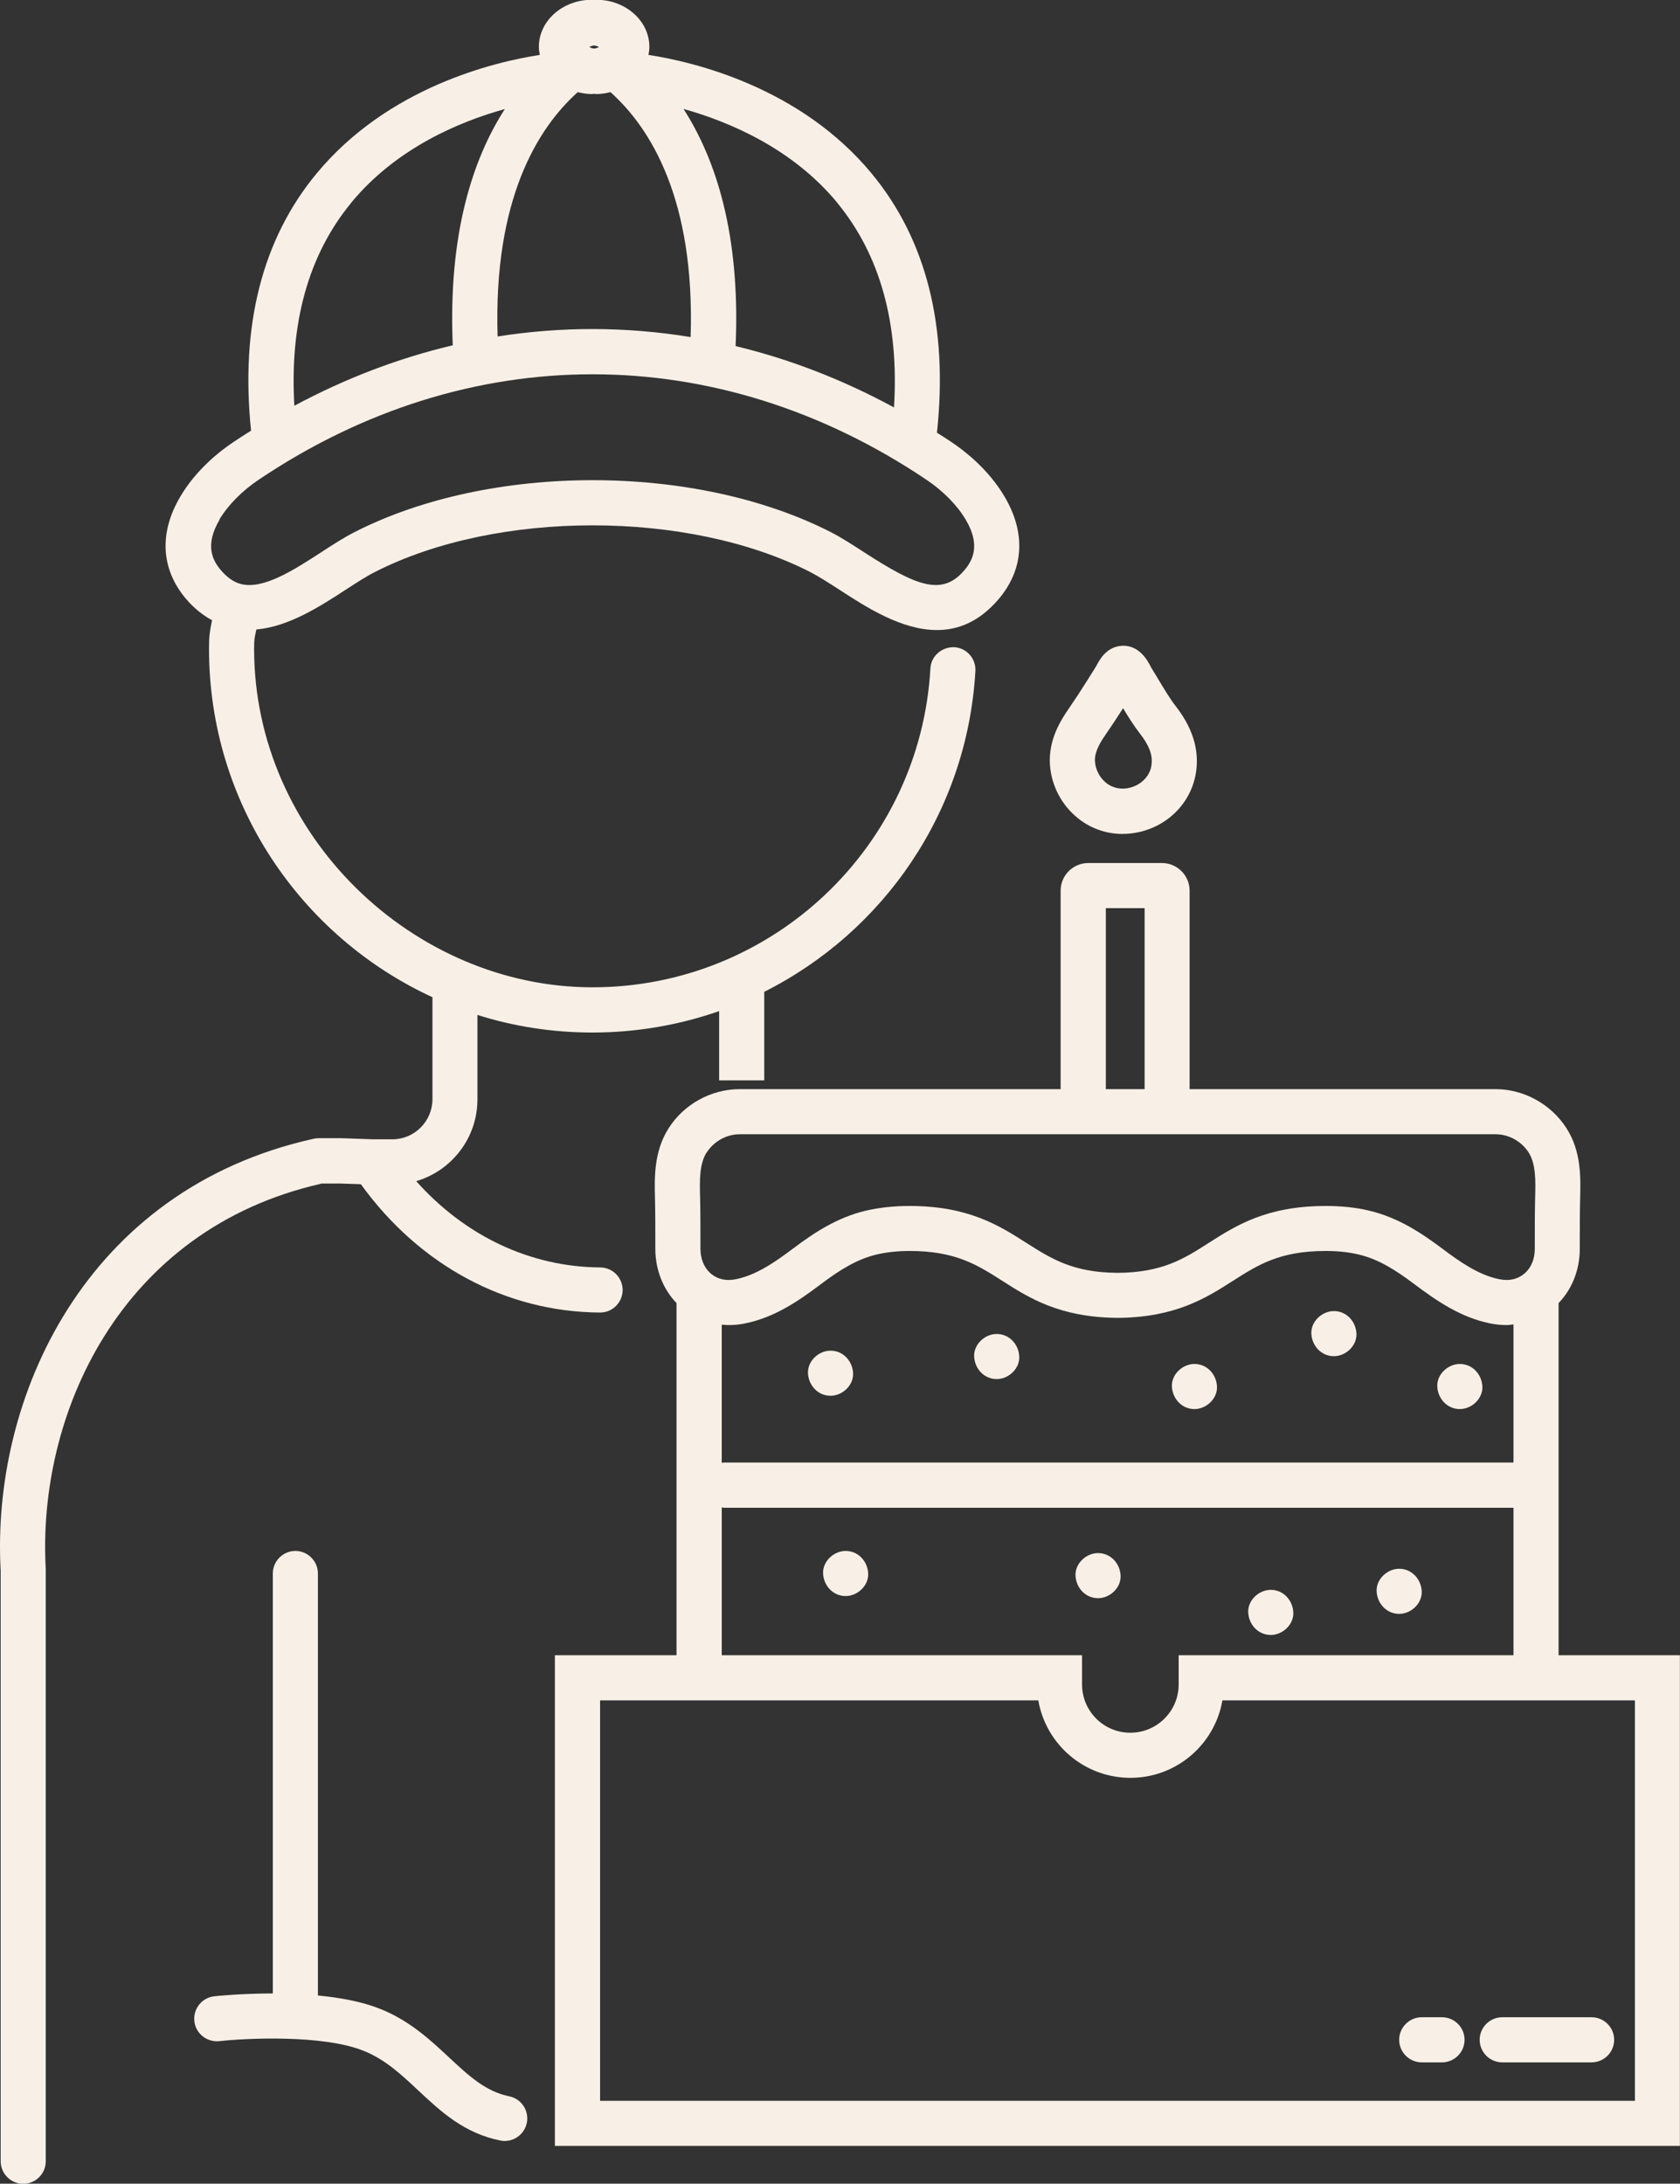
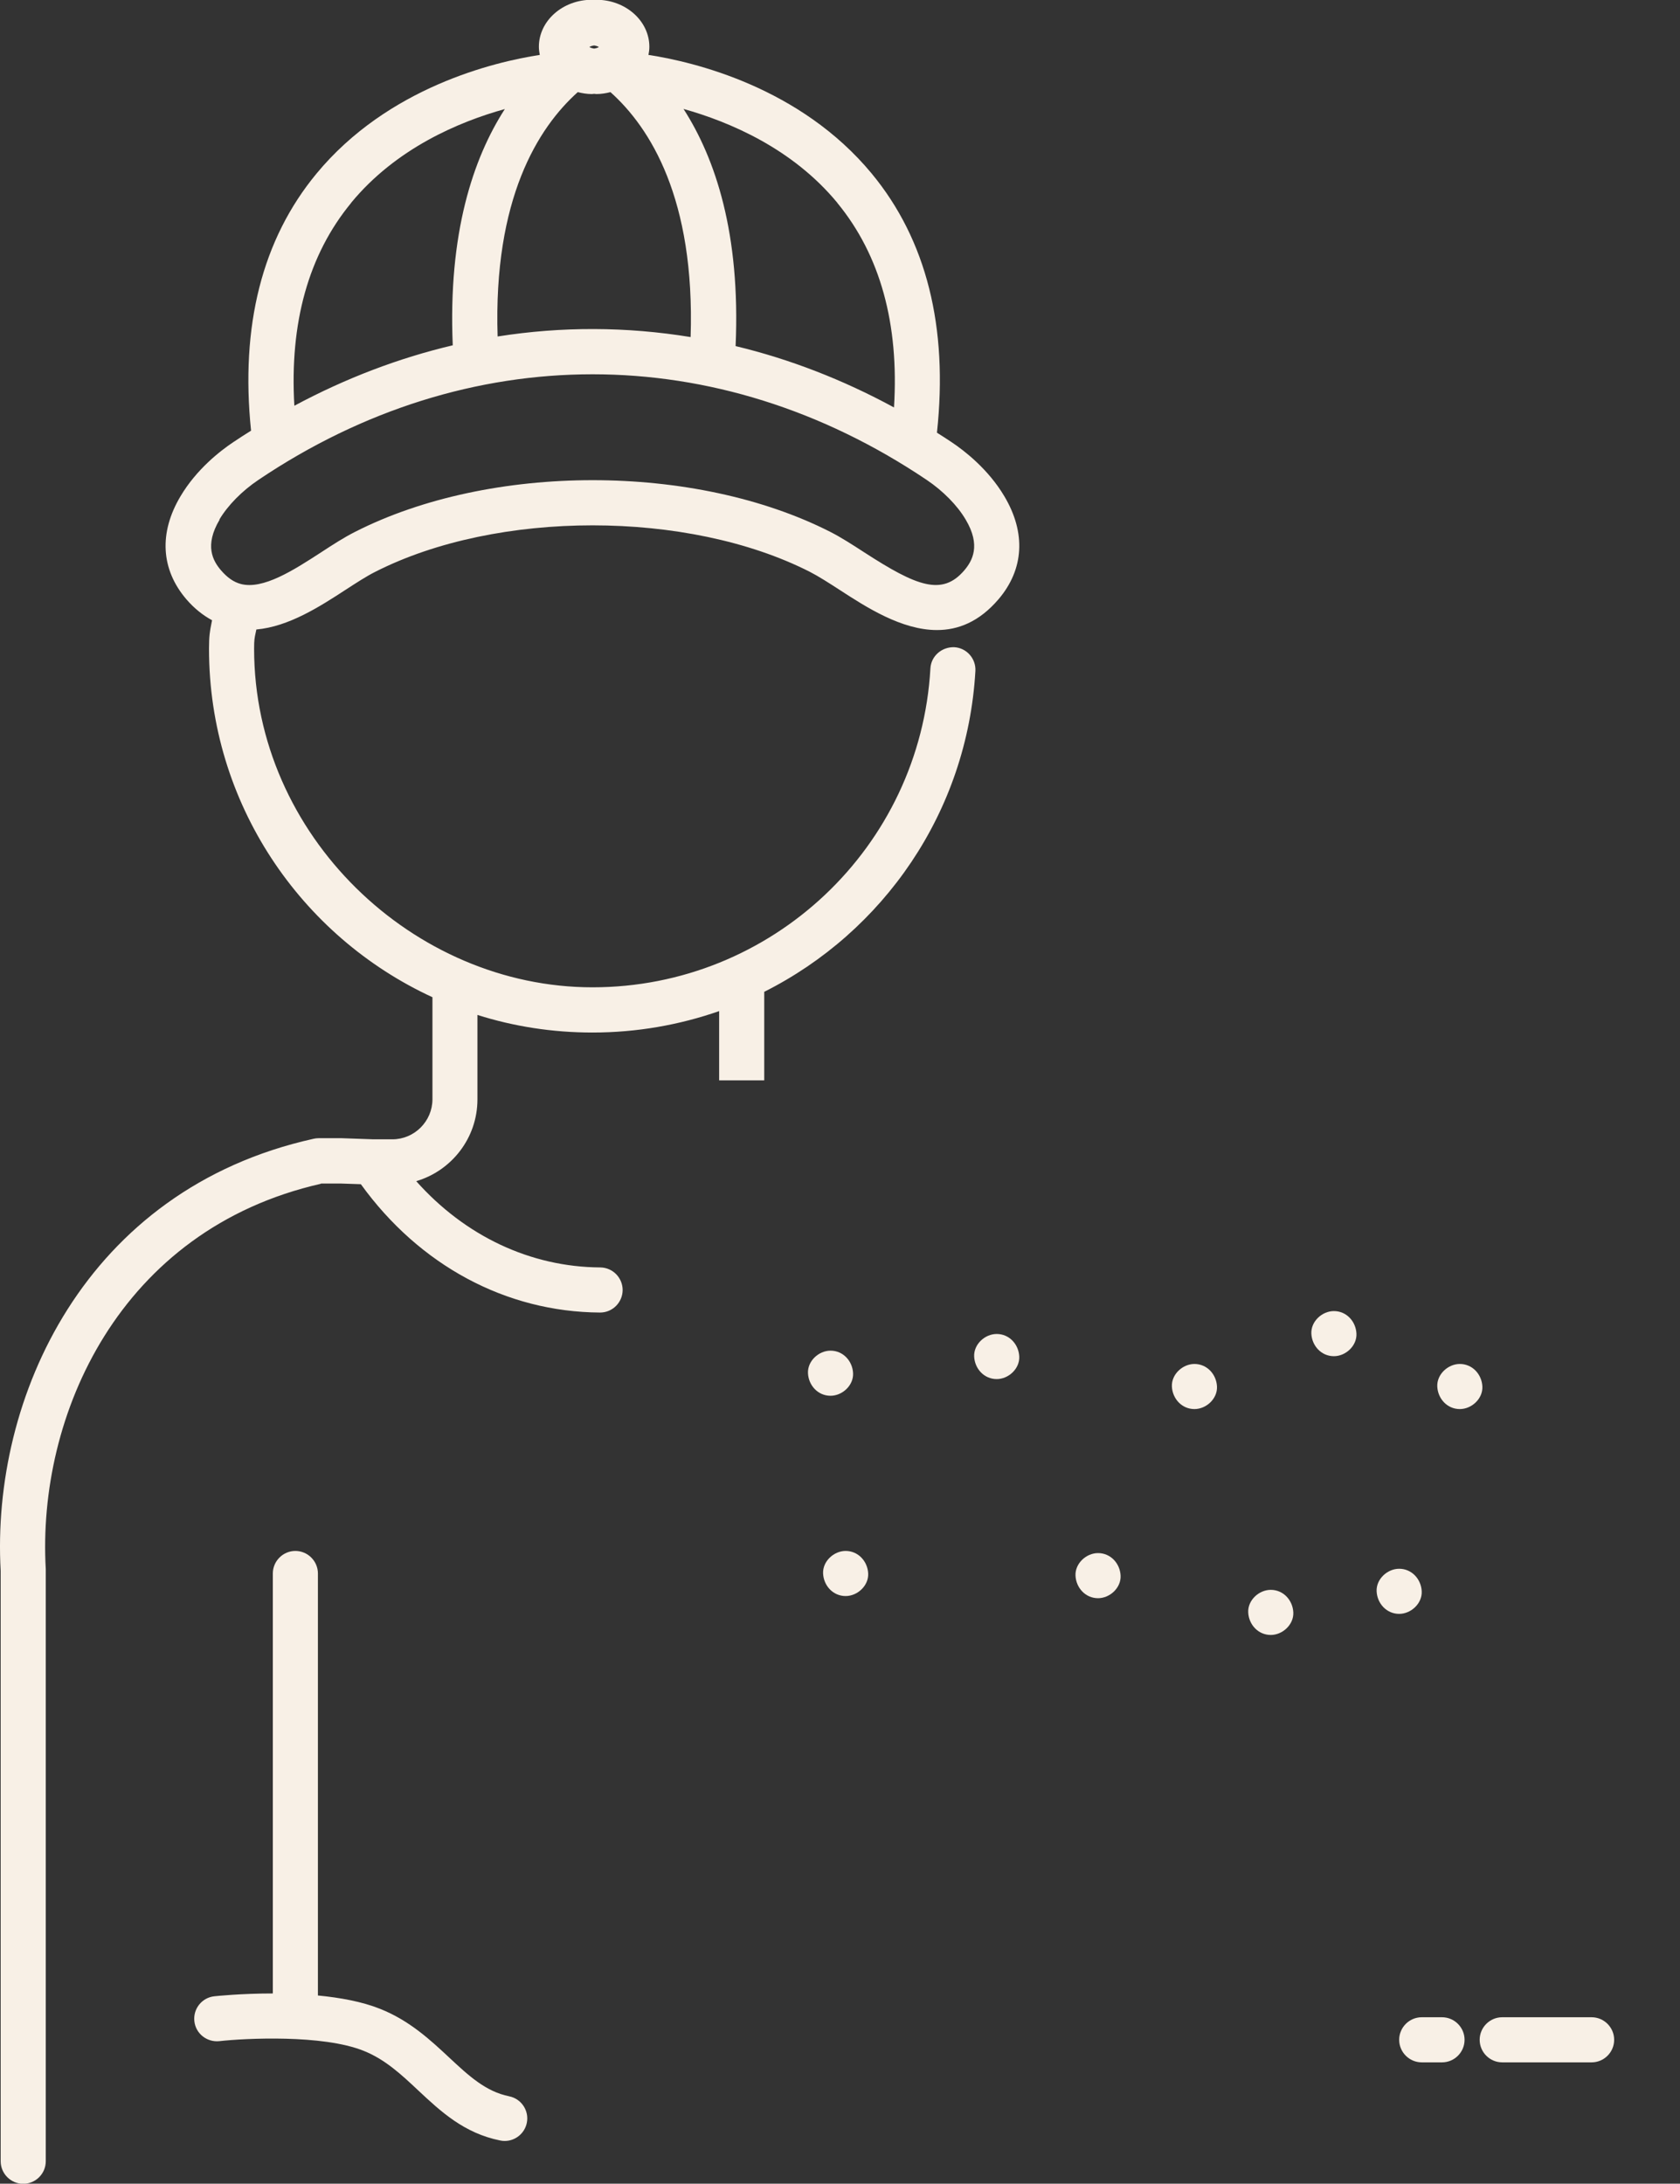
<svg xmlns="http://www.w3.org/2000/svg" id="Layer_2" data-name="Layer 2" viewBox="0 0 149.02 193.64">
  <rect x="0" y="0" width="149.02" height="193.64" fill="#333333" stroke="none" />
  <defs>
    <style>
      .cls-1 {
        fill: #f8f0e6;
      }
    </style>
  </defs>
  <g id="Layer_1-2" data-name="Layer 1">
    <g>
      <path class="cls-1" d="m45.17,185.89c-2.09-.42-3.59-1.82-5.33-3.44-1.64-1.53-3.5-3.27-6.11-4.31-1.62-.65-3.57-1-5.53-1.19v-37.42c0-1.1-.9-2-2-2s-2,.9-2,2v37.24c-2.81,0-5.01.23-5.19.25-1.1.12-1.89,1.11-1.77,2.21s1.11,1.88,2.21,1.77c2.33-.26,9.15-.6,12.79.85,1.91.76,3.35,2.1,4.86,3.52,2,1.87,4.07,3.8,7.28,4.44.13.03.26.04.39.04.93,0,1.77-.66,1.96-1.61.22-1.08-.49-2.14-1.57-2.35Z" />
      <path class="cls-1" d="m28.46,104.95h1.77s1.78.06,1.78.06c5.2,7.2,12.87,11.33,21.21,11.38h.01c1.1,0,1.99-.89,2-1.99,0-1.1-.88-2-1.99-2.01-6.2-.04-11.99-2.79-16.32-7.65,3.13-.92,5.43-3.82,5.43-7.25v-7.49c3.22,1.02,6.65,1.56,10.2,1.56,3.93,0,7.71-.67,11.24-1.9v6.14h4v-7.85c10.55-5.3,18.01-15.92,18.73-28.45.06-1.1-.78-2.05-1.88-2.11-1.1-.03-2.05.78-2.11,1.88-.9,15.86-14.07,28.28-29.97,28.28s-30.02-13.47-30.02-30.02c0-.79.04-.96.13-1.38.02-.1.04-.21.07-.33,2.85-.25,5.6-2.01,7.9-3.51.96-.62,1.86-1.21,2.64-1.6,10.81-5.5,27.75-5.5,38.56,0,.78.4,1.68.98,2.64,1.6,2.37,1.54,5.5,3.56,8.63,3.56,1.88,0,3.75-.73,5.46-2.73,2.26-2.65,2.45-5.89.52-9.13-1.42-2.4-3.54-4.04-4.68-4.8-.43-.29-.87-.57-1.3-.84,1.01-9.37-.93-17.1-5.78-22.97-6.34-7.67-15.77-9.91-19.81-10.53.05-.24.08-.47.08-.72,0-2.3-2.11-4.17-4.7-4.17-.07,0-.13.02-.2.02-.07,0-.13-.02-.2-.02-2.59,0-4.7,1.87-4.7,4.17,0,.25.04.49.08.72-4.03.62-13.47,2.86-19.81,10.53-4.82,5.83-6.76,13.5-5.8,22.79-.53.33-1.06.67-1.58,1.02-1.14.76-3.26,2.4-4.68,4.8-1.93,3.24-1.74,6.49.52,9.13.69.8,1.45,1.41,2.28,1.86-.02.11-.04.22-.06.31-.13.63-.21,1.09-.21,2.22,0,13.69,8.13,25.51,19.82,30.9v9.04c0,1.96-1.6,3.56-3.56,3.56h-1.67l-2.82-.1h-2.06c-.15,0-.29.02-.43.05C7.52,105.48-.8,123.98.06,139.3v52.35c0,1.1.9,2,2,2s2-.9,2-2v-52.4s0-.08,0-.11c-.78-13.64,6.53-30.11,24.41-34.17ZM74.27,17.99c3.81,4.63,5.49,10.73,5.03,18.14-4.55-2.47-9.26-4.29-14.05-5.44.44-9.97-1.79-16.63-4.62-21.03,4.07,1.14,9.66,3.5,13.64,8.32Zm-30.13,11.85c-.39-12.23,3.6-18.53,7.11-21.67.4.1.82.17,1.25.17.07,0,.13-.02.2-.02.07,0,.13.02.2.02.44,0,.85-.07,1.25-.17,3.52,3.15,7.51,9.46,7.11,21.72-5.69-.93-11.44-.95-17.13-.05Zm8.98-25.67c-.08.06-.23.11-.42.14-.18-.03-.33-.08-.42-.14.08-.06.23-.11.42-.14.18.03.33.08.42.14Zm-21.98,13.82c3.98-4.83,9.56-7.19,13.64-8.32-2.82,4.38-5.04,11.02-4.62,20.95-4.79,1.13-9.5,2.92-14.05,5.36-.43-7.35,1.25-13.39,5.04-17.99Zm-11.68,28.08c.75-1.26,2.01-2.54,3.47-3.52,9.27-6.24,19.45-9.36,29.63-9.36s20.35,3.12,29.63,9.36c1.46.98,2.73,2.27,3.47,3.53,1.37,2.3.58,3.66-.12,4.49-1.97,2.31-4.23,1.42-8.88-1.59-1.05-.68-2.04-1.32-3-1.81-12.03-6.12-30.16-6.12-42.18,0-.97.49-1.96,1.13-3,1.81-2.42,1.57-5.16,3.34-7.14,2.8h0c-.62-.17-1.18-.56-1.74-1.21-.71-.83-1.49-2.19-.12-4.49Z" />
      <path class="cls-1" d="m133.25,182.88h7.93c1.1,0,2-.9,2-2s-.9-2-2-2h-7.93c-1.1,0-2,.9-2,2s.9,2,2,2Z" />
      <path class="cls-1" d="m126.11,182.88h1.8c1.1,0,2-.9,2-2s-.9-2-2-2h-1.8c-1.1,0-2,.9-2,2s.9,2,2,2Z" />
      <path class="cls-1" d="m97.4,141.72c1.05,0,2.05-.92,2-2-.05-1.08-.88-2-2-2-1.05,0-2.05.92-2,2,.05,1.08.88,2,2,2Z" />
      <path class="cls-1" d="m124.11,143.11c1.05,0,2.05-.92,2-2-.05-1.08-.88-2-2-2-1.05,0-2.05.92-2,2,.05,1.08.88,2,2,2Z" />
-       <path class="cls-1" d="m99.58,73.94c.11,0,.21,0,.32,0,1.82-.09,3.55-.92,4.73-2.29,1.14-1.32,1.68-3.04,1.5-4.83-.14-1.39-.75-2.79-1.81-4.16-.55-.71-1.02-1.5-1.52-2.33-.23-.38-.45-.76-.67-1.1l-.05-.1c-.26-.51-1.06-2.05-2.72-1.85-1.28.16-1.85,1.27-2.13,1.8l-.82,1.31c-.52.83-1.06,1.65-1.61,2.45-.68.98-1.49,2.32-1.65,3.98-.18,1.8.47,3.69,1.74,5.06,1.24,1.34,2.9,2.07,4.69,2.07Zm-1.5-8.82c.53-.76,1.04-1.54,1.54-2.32.46.77.95,1.55,1.54,2.31.58.75.93,1.47.99,2.09.07.71-.11,1.32-.55,1.82-.46.54-1.17.87-1.89.91-.51.02-1.25-.09-1.88-.78-.49-.53-.76-1.29-.7-1.95.07-.74.55-1.5.96-2.09Z" />
      <path class="cls-1" d="m118.32,120.26c1.05,0,2.05-.92,2-2-.05-1.08-.88-2-2-2-1.05,0-2.05.92-2,2,.05,1.08.88,2,2,2Z" />
      <path class="cls-1" d="m105.95,124.95c1.05,0,2.05-.92,2-2-.05-1.08-.88-2-2-2-1.05,0-2.05.92-2,2,.05,1.08.88,2,2,2Z" />
      <path class="cls-1" d="m88.41,122.29c1.05,0,2.05-.92,2-2-.05-1.08-.88-2-2-2-1.05,0-2.05.92-2,2,.05,1.08.88,2,2,2Z" />
-       <path class="cls-1" d="m73.67,123.77c1.05,0,2.05-.92,2-2-.05-1.08-.88-2-2-2-1.05,0-2.05.92-2,2,.05,1.08.88,2,2,2Z" />
+       <path class="cls-1" d="m73.67,123.77c1.05,0,2.05-.92,2-2-.05-1.08-.88-2-2-2-1.05,0-2.05.92-2,2,.05,1.08.88,2,2,2" />
      <path class="cls-1" d="m75.01,137.53c-1.05,0-2.05.92-2,2,.05,1.08.88,2,2,2,1.05,0,2.05-.92,2-2-.05-1.08-.88-2-2-2Z" />
      <path class="cls-1" d="m112.72,144.98c1.05,0,2.05-.92,2-2-.05-1.08-.88-2-2-2-1.05,0-2.05.92-2,2,.05,1.08.88,2,2,2Z" />
      <path class="cls-1" d="m129.49,124.95c1.05,0,2.05-.92,2-2-.05-1.08-.88-2-2-2-1.05,0-2.05.92-2,2,.05,1.08.88,2,2,2Z" />
-       <path class="cls-1" d="m138.25,146.78v-31.23c1.2-1.24,1.88-2.96,1.88-4.81v-.75c0-1.22,0-2.44.03-3.66.05-1.89.12-4.23-1.22-6.3-1.37-2.13-3.78-3.45-6.29-3.45h-27.13v-17.6c0-1.35-1.1-2.45-2.45-2.45h-6.54c-1.35,0-2.45,1.1-2.45,2.45v17.6h-28.47c-2.51,0-4.93,1.32-6.29,3.45-1.33,2.07-1.27,4.42-1.22,6.3.03,1.22.03,2.44.03,3.66v.75c0,1.85.69,3.58,1.88,4.81v31.23h-10.79v43.51h99.79v-43.51h-10.77Zm-74.23-29.31c.68.06,1.38.03,2.09-.12,2.63-.54,4.74-2,6.68-3.46,1.71-1.29,3.21-2.22,4.94-2.64.9-.21,1.87-.32,2.96-.32,4.07,0,5.99,1.23,8.22,2.65,2.36,1.51,5.04,3.21,10.08,3.28h0c.1,0,.19,0,.29,0h0c5.04-.07,7.72-1.77,10.08-3.28,2.23-1.42,4.16-2.65,8.22-2.65,1.1,0,2.06.1,2.96.32,1.73.41,3.23,1.35,4.94,2.64,1.94,1.45,4.05,2.92,6.68,3.46.5.1.99.15,1.47.15.21,0,.41-.04.62-.06v12.25h-69.98c-.09,0-.17.01-.25.03v-12.26Zm34.07-36.94h3.44v16.05h-3.44v-16.05Zm-35.4,21.66c.64-.99,1.76-1.61,2.93-1.61h67.04c1.17,0,2.29.62,2.93,1.61.66,1.03.62,2.56.58,4.03-.03,1.26-.03,2.51-.03,3.77v.75c0,.87-.31,1.65-.85,2.13-.62.56-1.4.75-2.32.56-1.82-.37-3.51-1.56-5.08-2.74-1.83-1.37-3.87-2.72-6.42-3.33-1.2-.29-2.47-.42-3.89-.42-5.23,0-7.96,1.74-10.37,3.28-2.2,1.41-4.11,2.62-8.08,2.65-3.97-.03-5.87-1.25-8.08-2.65-2.41-1.54-5.14-3.28-10.37-3.28-1.41,0-2.68.14-3.89.42-2.54.6-4.59,1.96-6.41,3.33-1.64,1.23-3.26,2.36-5.08,2.74-.92.19-1.7,0-2.32-.56-.54-.49-.85-1.27-.85-2.13v-.74c0-1.26,0-2.52-.03-3.78-.04-1.47-.08-3,.58-4.03Zm1.33,31.48c.08.01.17.03.25.03h69.98v13.08h-29.7v2.59c0,2.36-1.92,4.28-4.29,4.28s-4.28-1.92-4.28-4.28v-2.59h-31.96v-13.11Zm81,52.62H53.23v-35.51h38.87c.67,3.9,4.08,6.87,8.17,6.87s7.49-2.97,8.16-6.87h36.59v35.51Z" />
    </g>
  </g>
</svg>